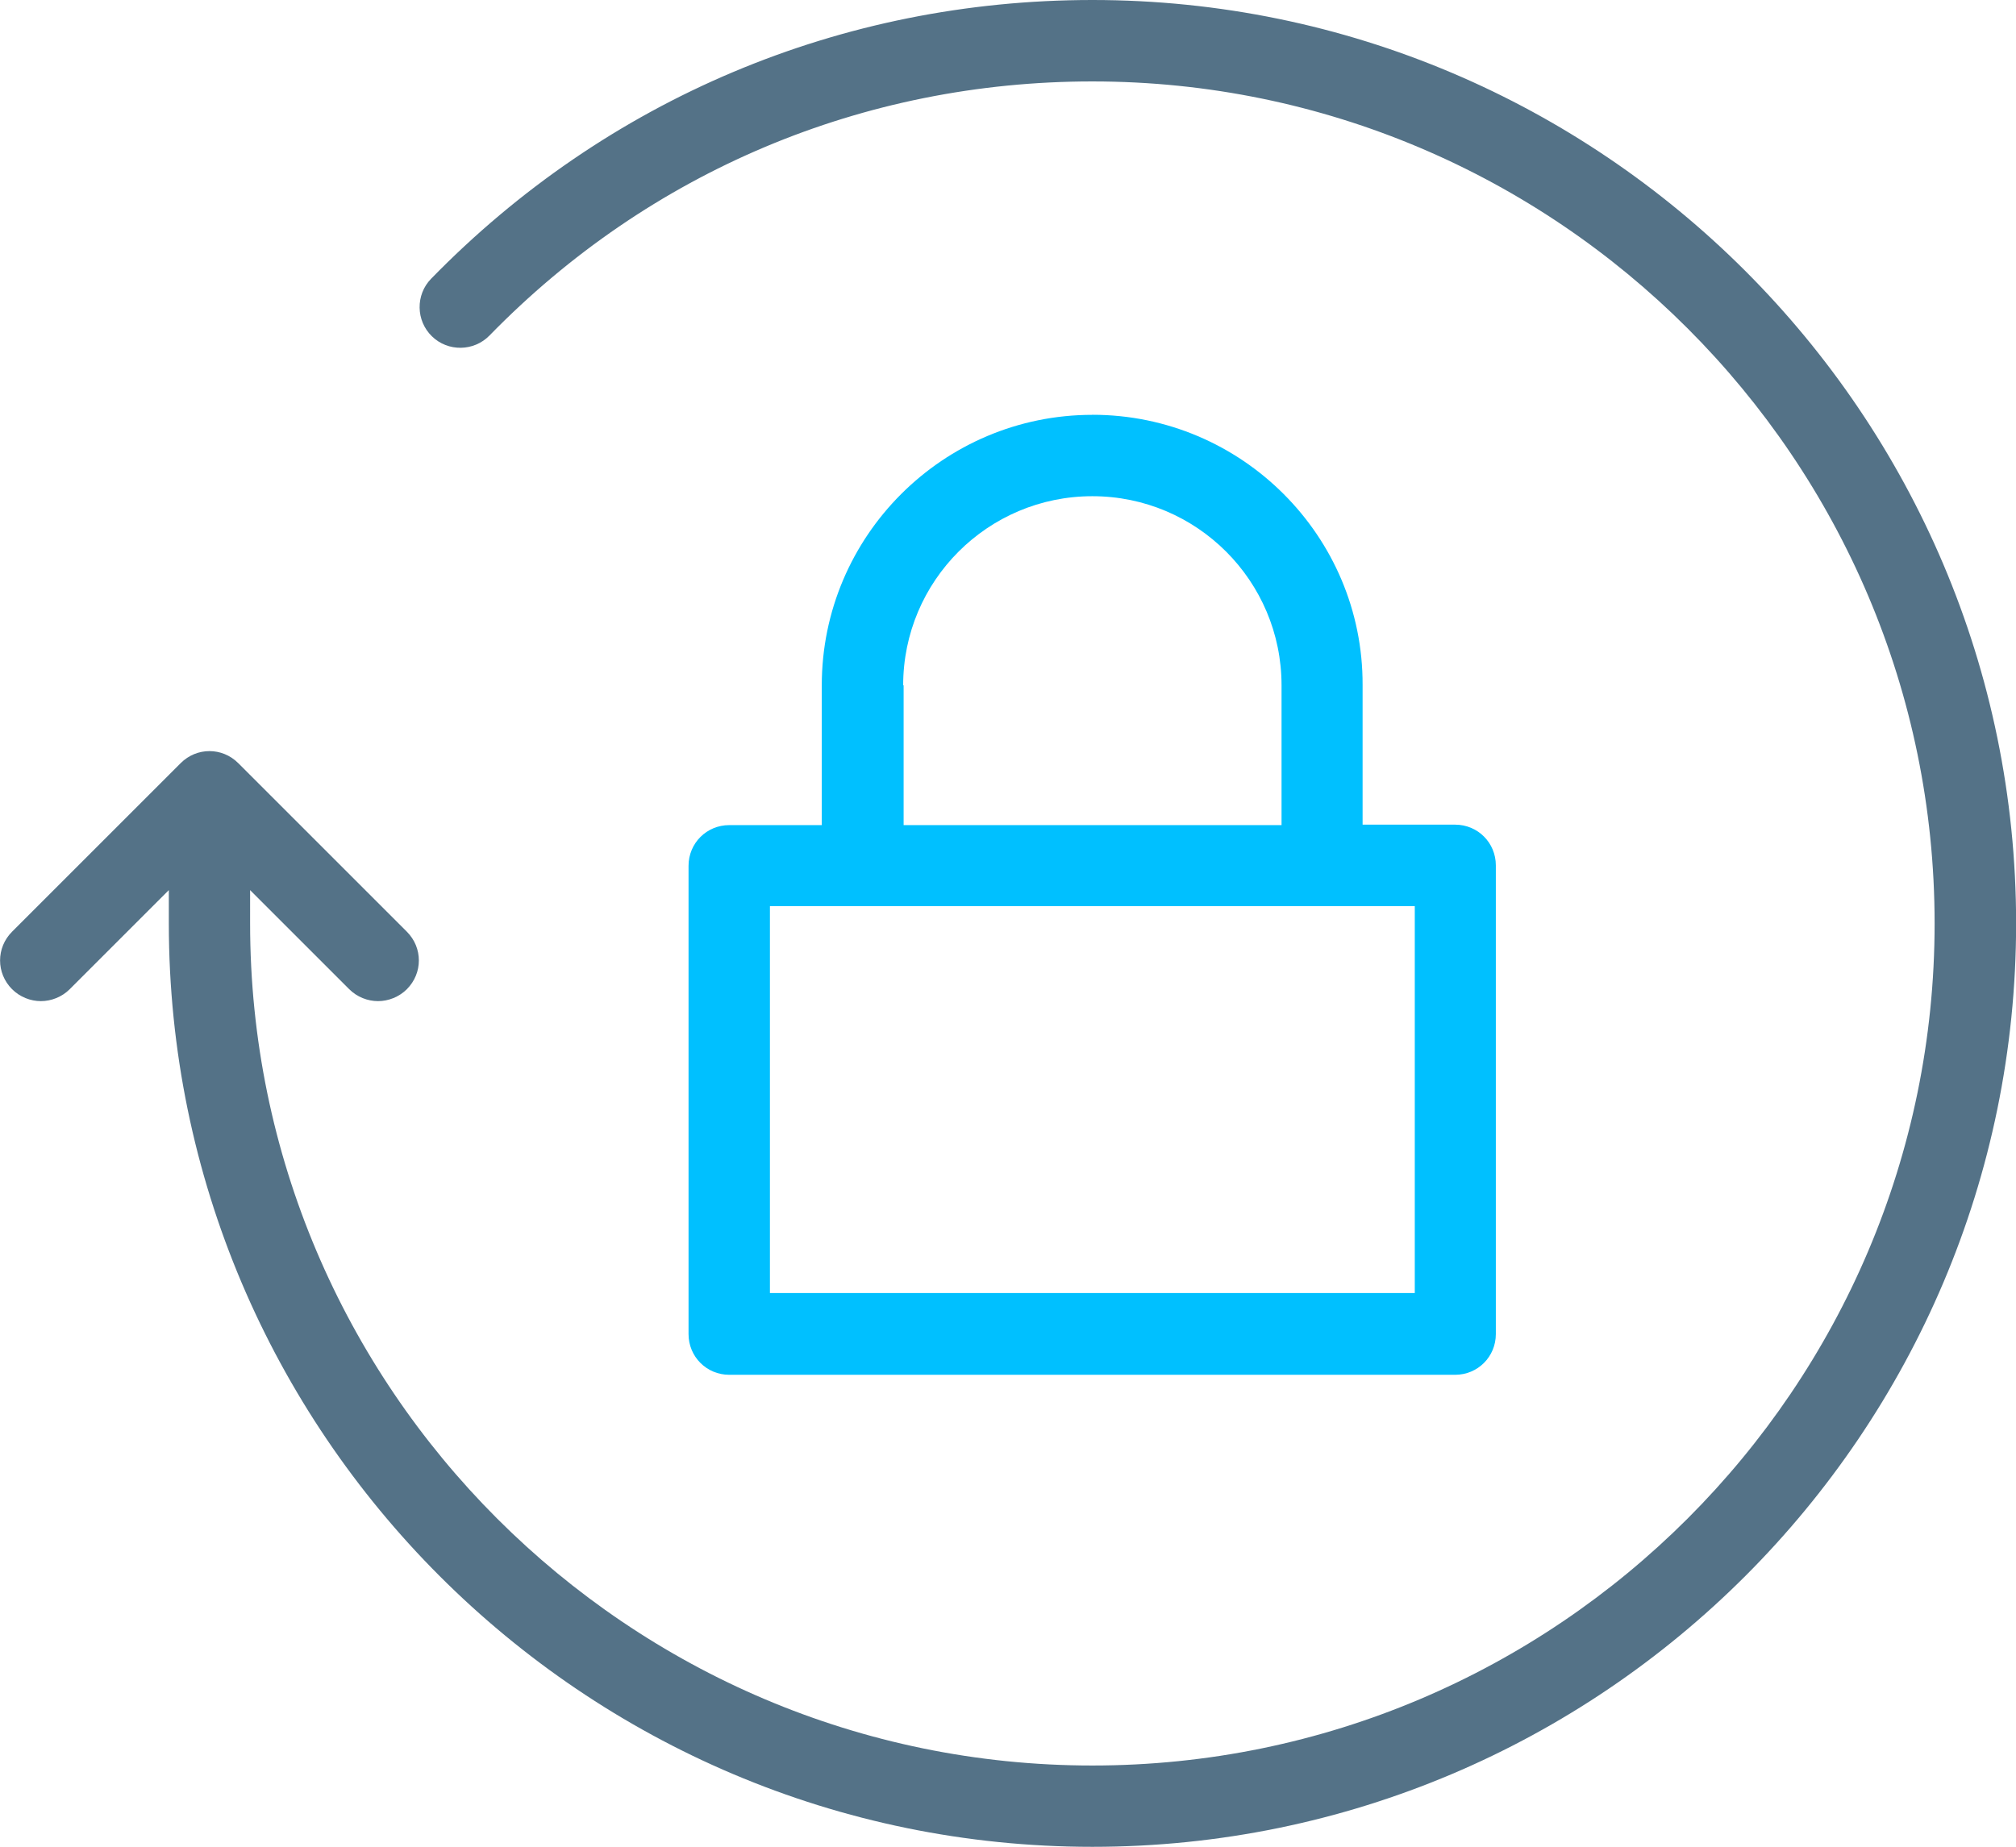
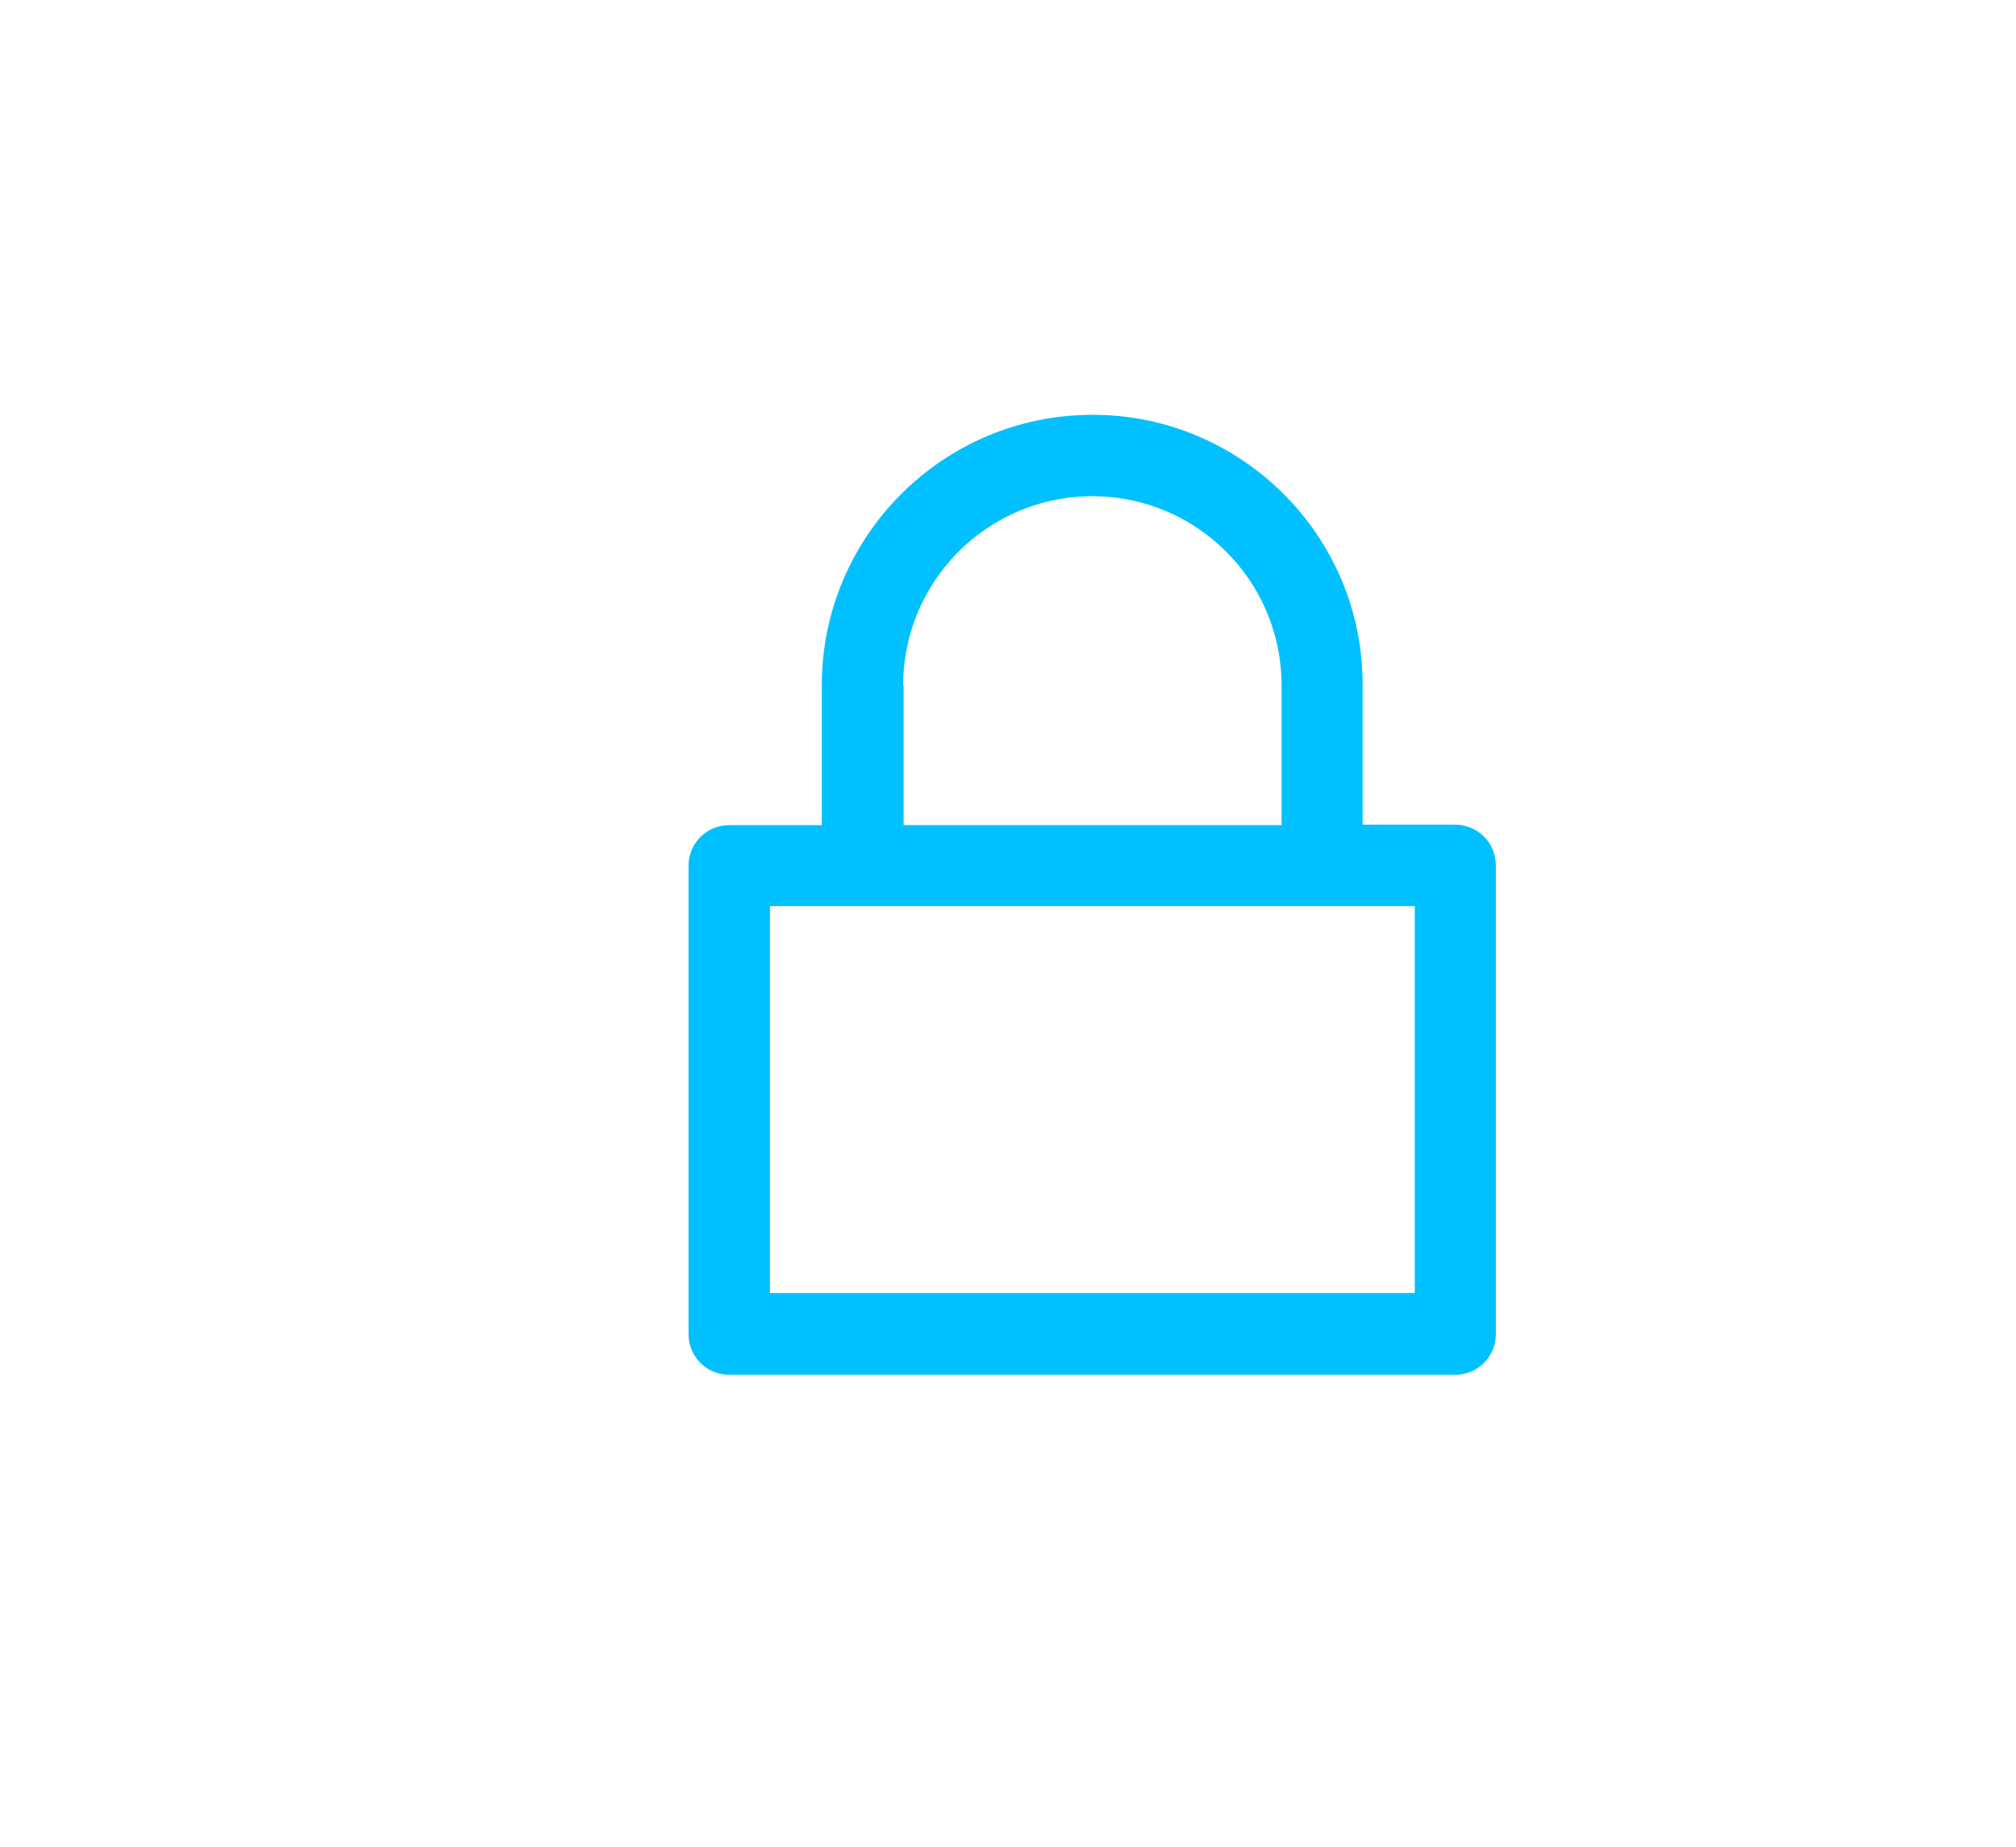
<svg xmlns="http://www.w3.org/2000/svg" xmlns:ns1="http://sodipodi.sourceforge.net/DTD/sodipodi-0.dtd" xmlns:ns2="http://www.inkscape.org/namespaces/inkscape" version="1.1" id="Layer_1" x="0px" y="0px" viewBox="0 0 35.346 32.388" xml:space="preserve" ns1:docname="security.svg" ns2:version="0.92.4 (5da689c313, 2019-01-14)" width="35.346" height="32.388">
  <defs id="defs43" />
  <ns1:namedview pagecolor="#ffffff" bordercolor="#666666" borderopacity="1" objecttolerance="10" gridtolerance="10" guidetolerance="10" ns2:pageopacity="0" ns2:pageshadow="2" ns2:window-width="1366" ns2:window-height="705" id="namedview41" showgrid="false" ns2:zoom="0.90509668" ns2:cx="218.66113" ns2:cy="-63.360038" ns2:window-x="-8" ns2:window-y="-8" ns2:window-maximized="1" ns2:current-layer="g6" />
  <g id="g8" transform="translate(500.816,-474.617)">
    <g id="g6">
-       <path style="fill:#547287;fill-opacity:1;stroke-width:0.144;stroke-miterlimit:4;stroke-dasharray:none" d="m -481.664,474.617 c -4.405,0 -8.522,1.738 -11.594,4.889 -0.274,0.281 -0.267,0.735 0.015,1.009 0.281,0.274 0.735,0.267 1.009,-0.014 2.805,-2.877 6.554,-4.456 10.57,-4.456 8.14,0 14.767,6.626 14.767,14.767 0,8.14 -6.626,14.767 -14.767,14.767 -8.14,0 -14.767,-6.626 -14.767,-14.767 V 490.227 l 1.738,1.738 c 0.137,0.137 0.324,0.209 0.505,0.209 0.18,0 0.368,-0.072 0.505,-0.209 0.281,-0.281 0.281,-0.728 0,-1.009 l -2.956,-2.956 c -0.281,-0.281 -0.728,-0.281 -1.009,0 l -2.956,2.956 c -0.281,0.281 -0.281,0.728 0,1.009 0.137,0.137 0.324,0.209 0.505,0.209 0.18,0 0.368,-0.072 0.505,-0.209 l 1.738,-1.738 v 0.584 c 0,8.926 7.261,16.194 16.194,16.194 8.933,0 16.194,-7.268 16.194,-16.194 0,-8.926 -7.268,-16.194 -16.194,-16.194 z" id="path2" ns2:connector-curvature="0" />
      <path style="fill:#00c0ff;fill-opacity:1;stroke-width:0.072" d="m -481.664,481.892 c -2.617,0 -4.744,2.127 -4.744,4.744 v 2.451 h -1.622 c -0.397,0 -0.714,0.317 -0.714,0.714 v 8.212 c 0,0.397 0.317,0.714 0.714,0.714 h 12.726 c 0.397,0 0.714,-0.317 0.714,-0.714 v -8.22 c 0,-0.397 -0.317,-0.714 -0.714,-0.714 h -1.622 v -2.451 c 0.008,-2.61 -2.12,-4.737 -4.737,-4.737 z m -3.317,4.744 c 0,-1.831 1.485,-3.317 3.317,-3.317 1.831,0 3.317,1.485 3.317,3.317 v 2.451 h -6.626 v -2.451 z m 8.97,3.872 v 6.785 h -11.306 v -6.785 z" id="path4" ns2:connector-curvature="0" />
    </g>
  </g>
  <g id="g10" transform="translate(500.816,-474.617)">
</g>
  <g id="g12" transform="translate(500.816,-474.617)">
</g>
  <g id="g14" transform="translate(500.816,-474.617)">
</g>
  <g id="g16" transform="translate(500.816,-474.617)">
</g>
  <g id="g18" transform="translate(500.816,-474.617)">
</g>
  <g id="g20" transform="translate(500.816,-474.617)">
</g>
  <g id="g22" transform="translate(500.816,-474.617)">
</g>
  <g id="g24" transform="translate(500.816,-474.617)">
</g>
  <g id="g26" transform="translate(500.816,-474.617)">
</g>
  <g id="g28" transform="translate(500.816,-474.617)">
</g>
  <g id="g30" transform="translate(500.816,-474.617)">
</g>
  <g id="g32" transform="translate(500.816,-474.617)">
</g>
  <g id="g34" transform="translate(500.816,-474.617)">
</g>
  <g id="g36" transform="translate(500.816,-474.617)">
</g>
  <g id="g38" transform="translate(500.816,-474.617)">
</g>
</svg>